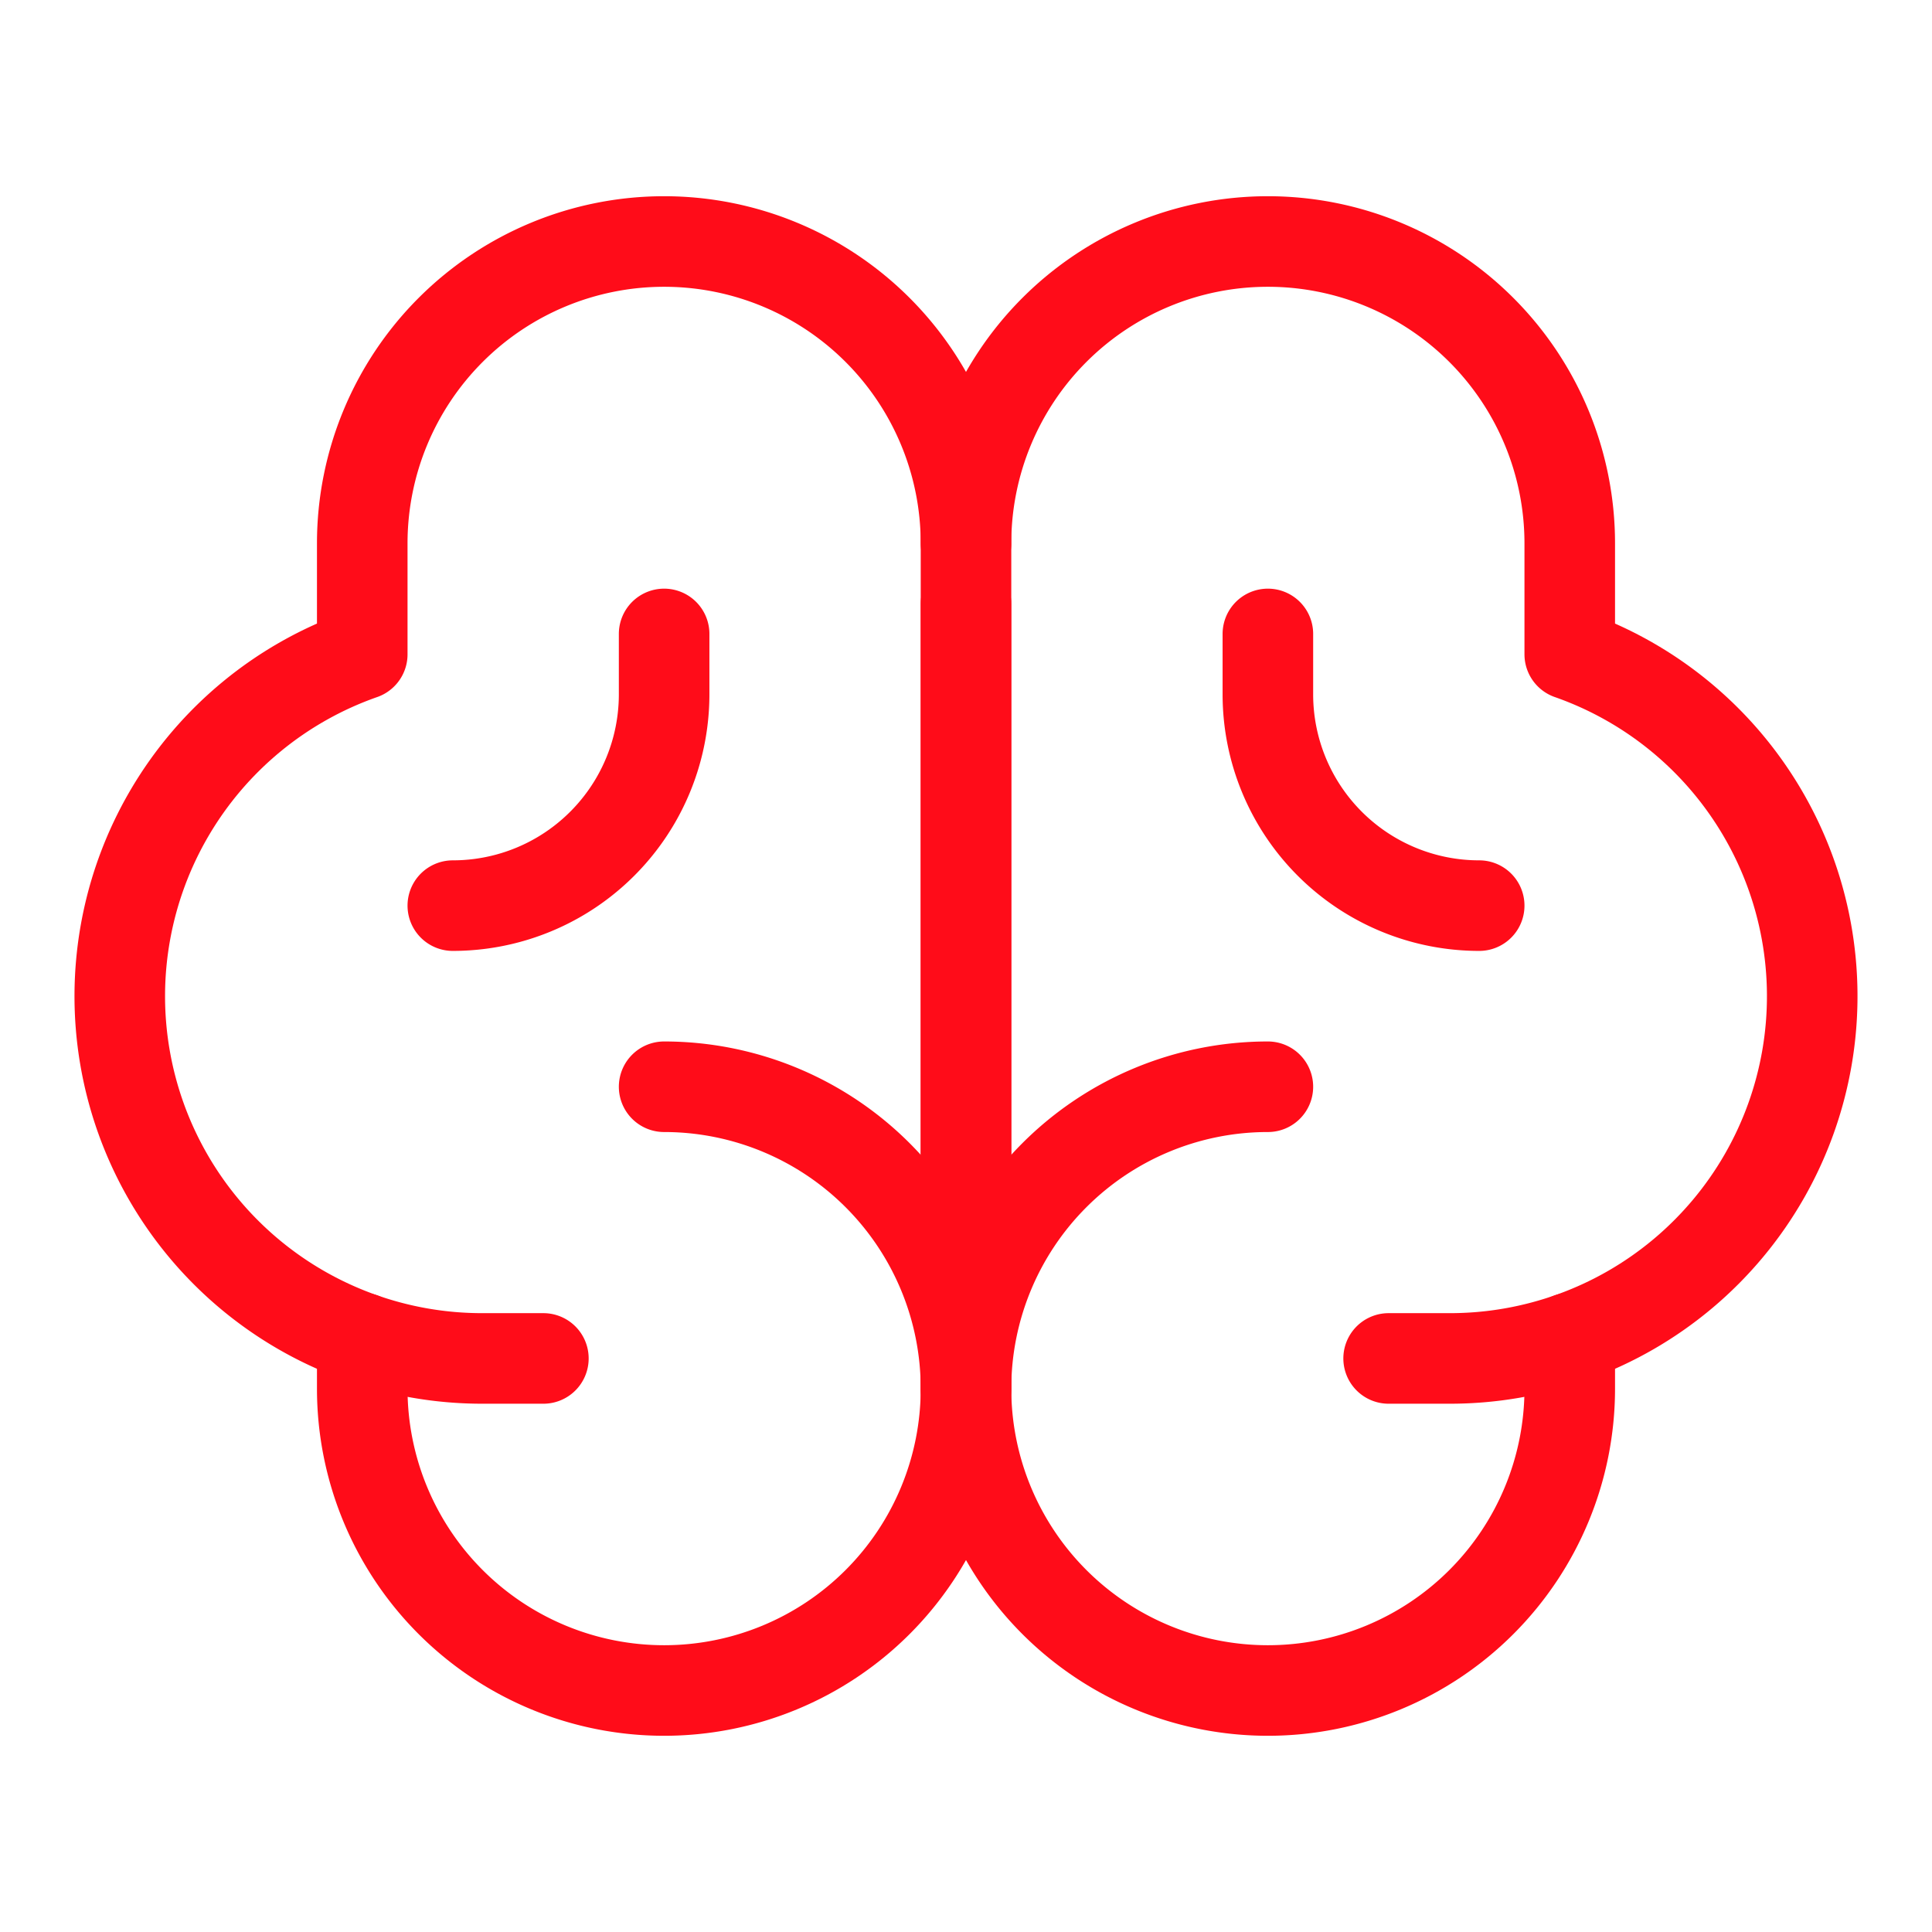
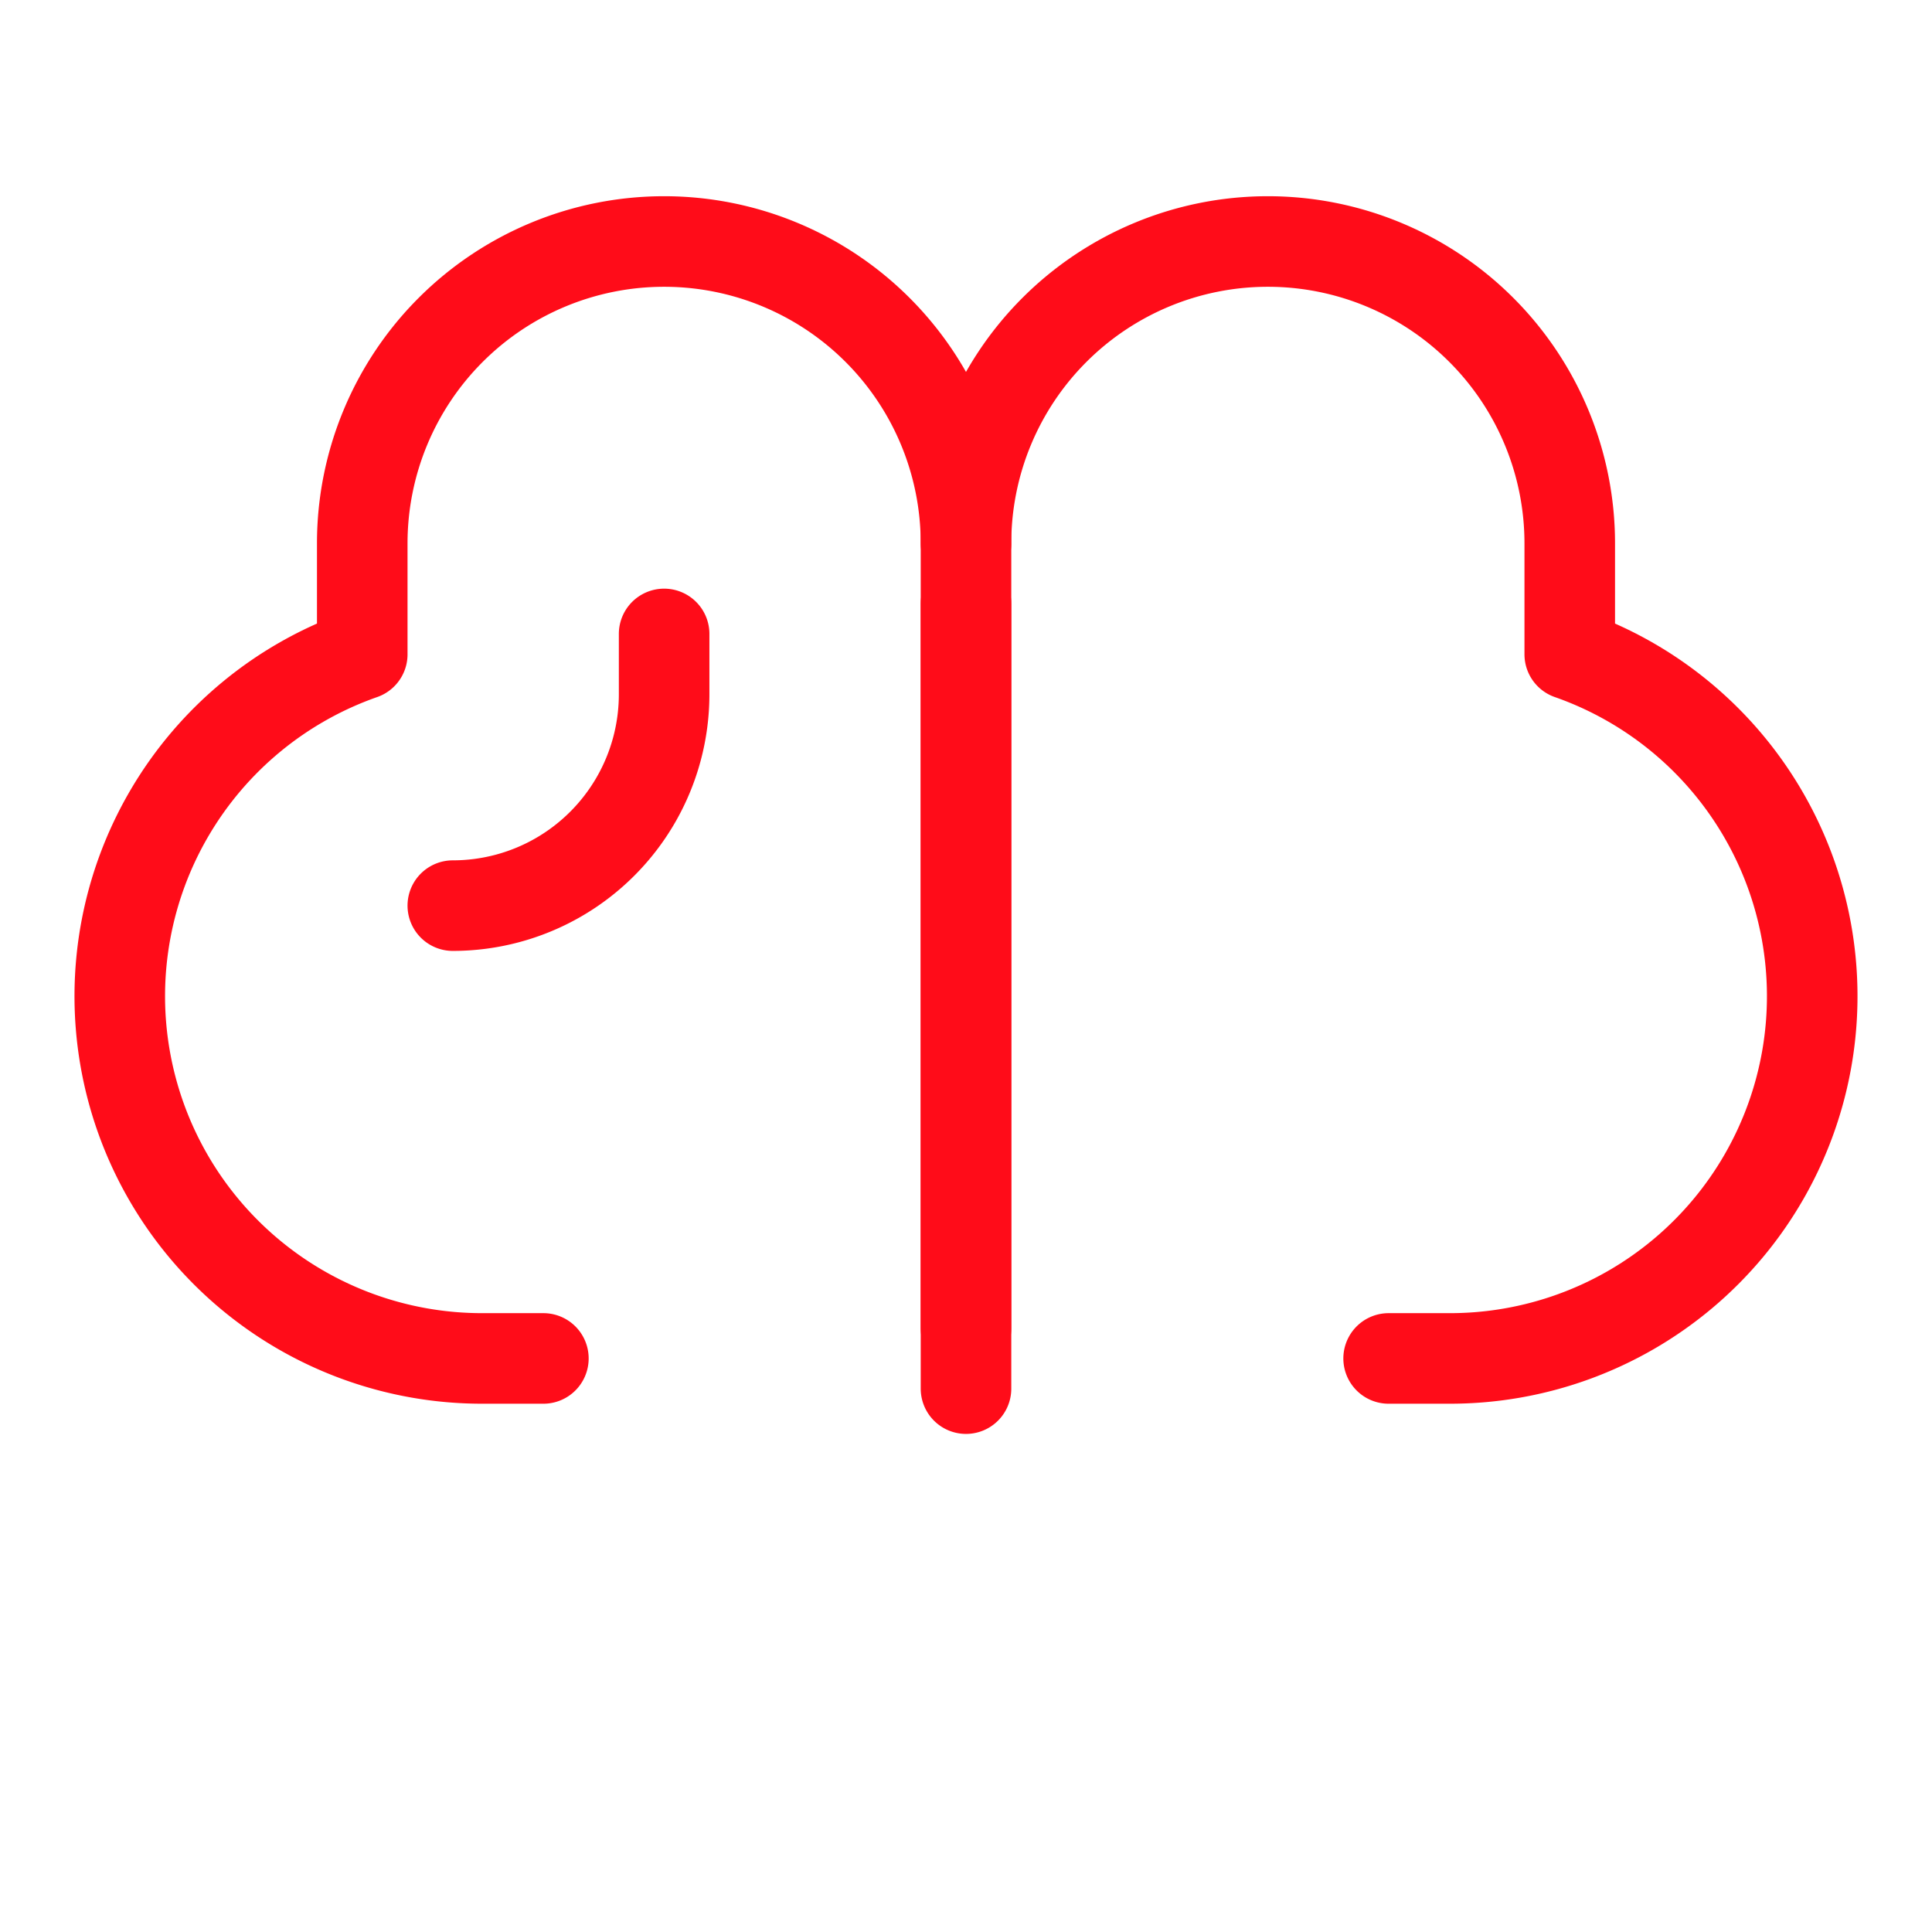
<svg xmlns="http://www.w3.org/2000/svg" viewBox="0 0 256 256">
-   <rect fill="none" height="256" width="256" />
  <line fill="none" stroke="#ff0c19" stroke-linecap="round" stroke-linejoin="round" stroke-width="12px" x1="128" x2="128" y1="176" y2="80" original-stroke="#000000" />
-   <path d="M88,144a40,40,0,1,1-40,40v-6.7" fill="none" stroke="#ff0c19" stroke-linecap="round" stroke-linejoin="round" stroke-width="12px" original-stroke="#000000" />
-   <path d="M168,144a40,40,0,1,0,40,40v-6.7" fill="none" stroke="#ff0c19" stroke-linecap="round" stroke-linejoin="round" stroke-width="12px" original-stroke="#000000" />
  <path d="M72,180H64A48,48,0,0,1,48,86.7V72a40,40,0,0,1,80,0V184" fill="none" stroke="#ff0c19" stroke-linecap="round" stroke-linejoin="round" stroke-width="12px" original-stroke="#000000" />
  <path d="M184,180h8a48,48,0,0,0,16-93.3V72a40,40,0,0,0-80,0" fill="none" stroke="#ff0c19" stroke-linecap="round" stroke-linejoin="round" stroke-width="12px" original-stroke="#000000" />
  <path d="M88,84v8a28,28,0,0,1-28,28" fill="none" stroke="#ff0c19" stroke-linecap="round" stroke-linejoin="round" stroke-width="12px" original-stroke="#000000" />
-   <path d="M168,84v8a28,28,0,0,0,28,28" fill="none" stroke="#ff0c19" stroke-linecap="round" stroke-linejoin="round" stroke-width="12px" original-stroke="#000000" />
</svg>